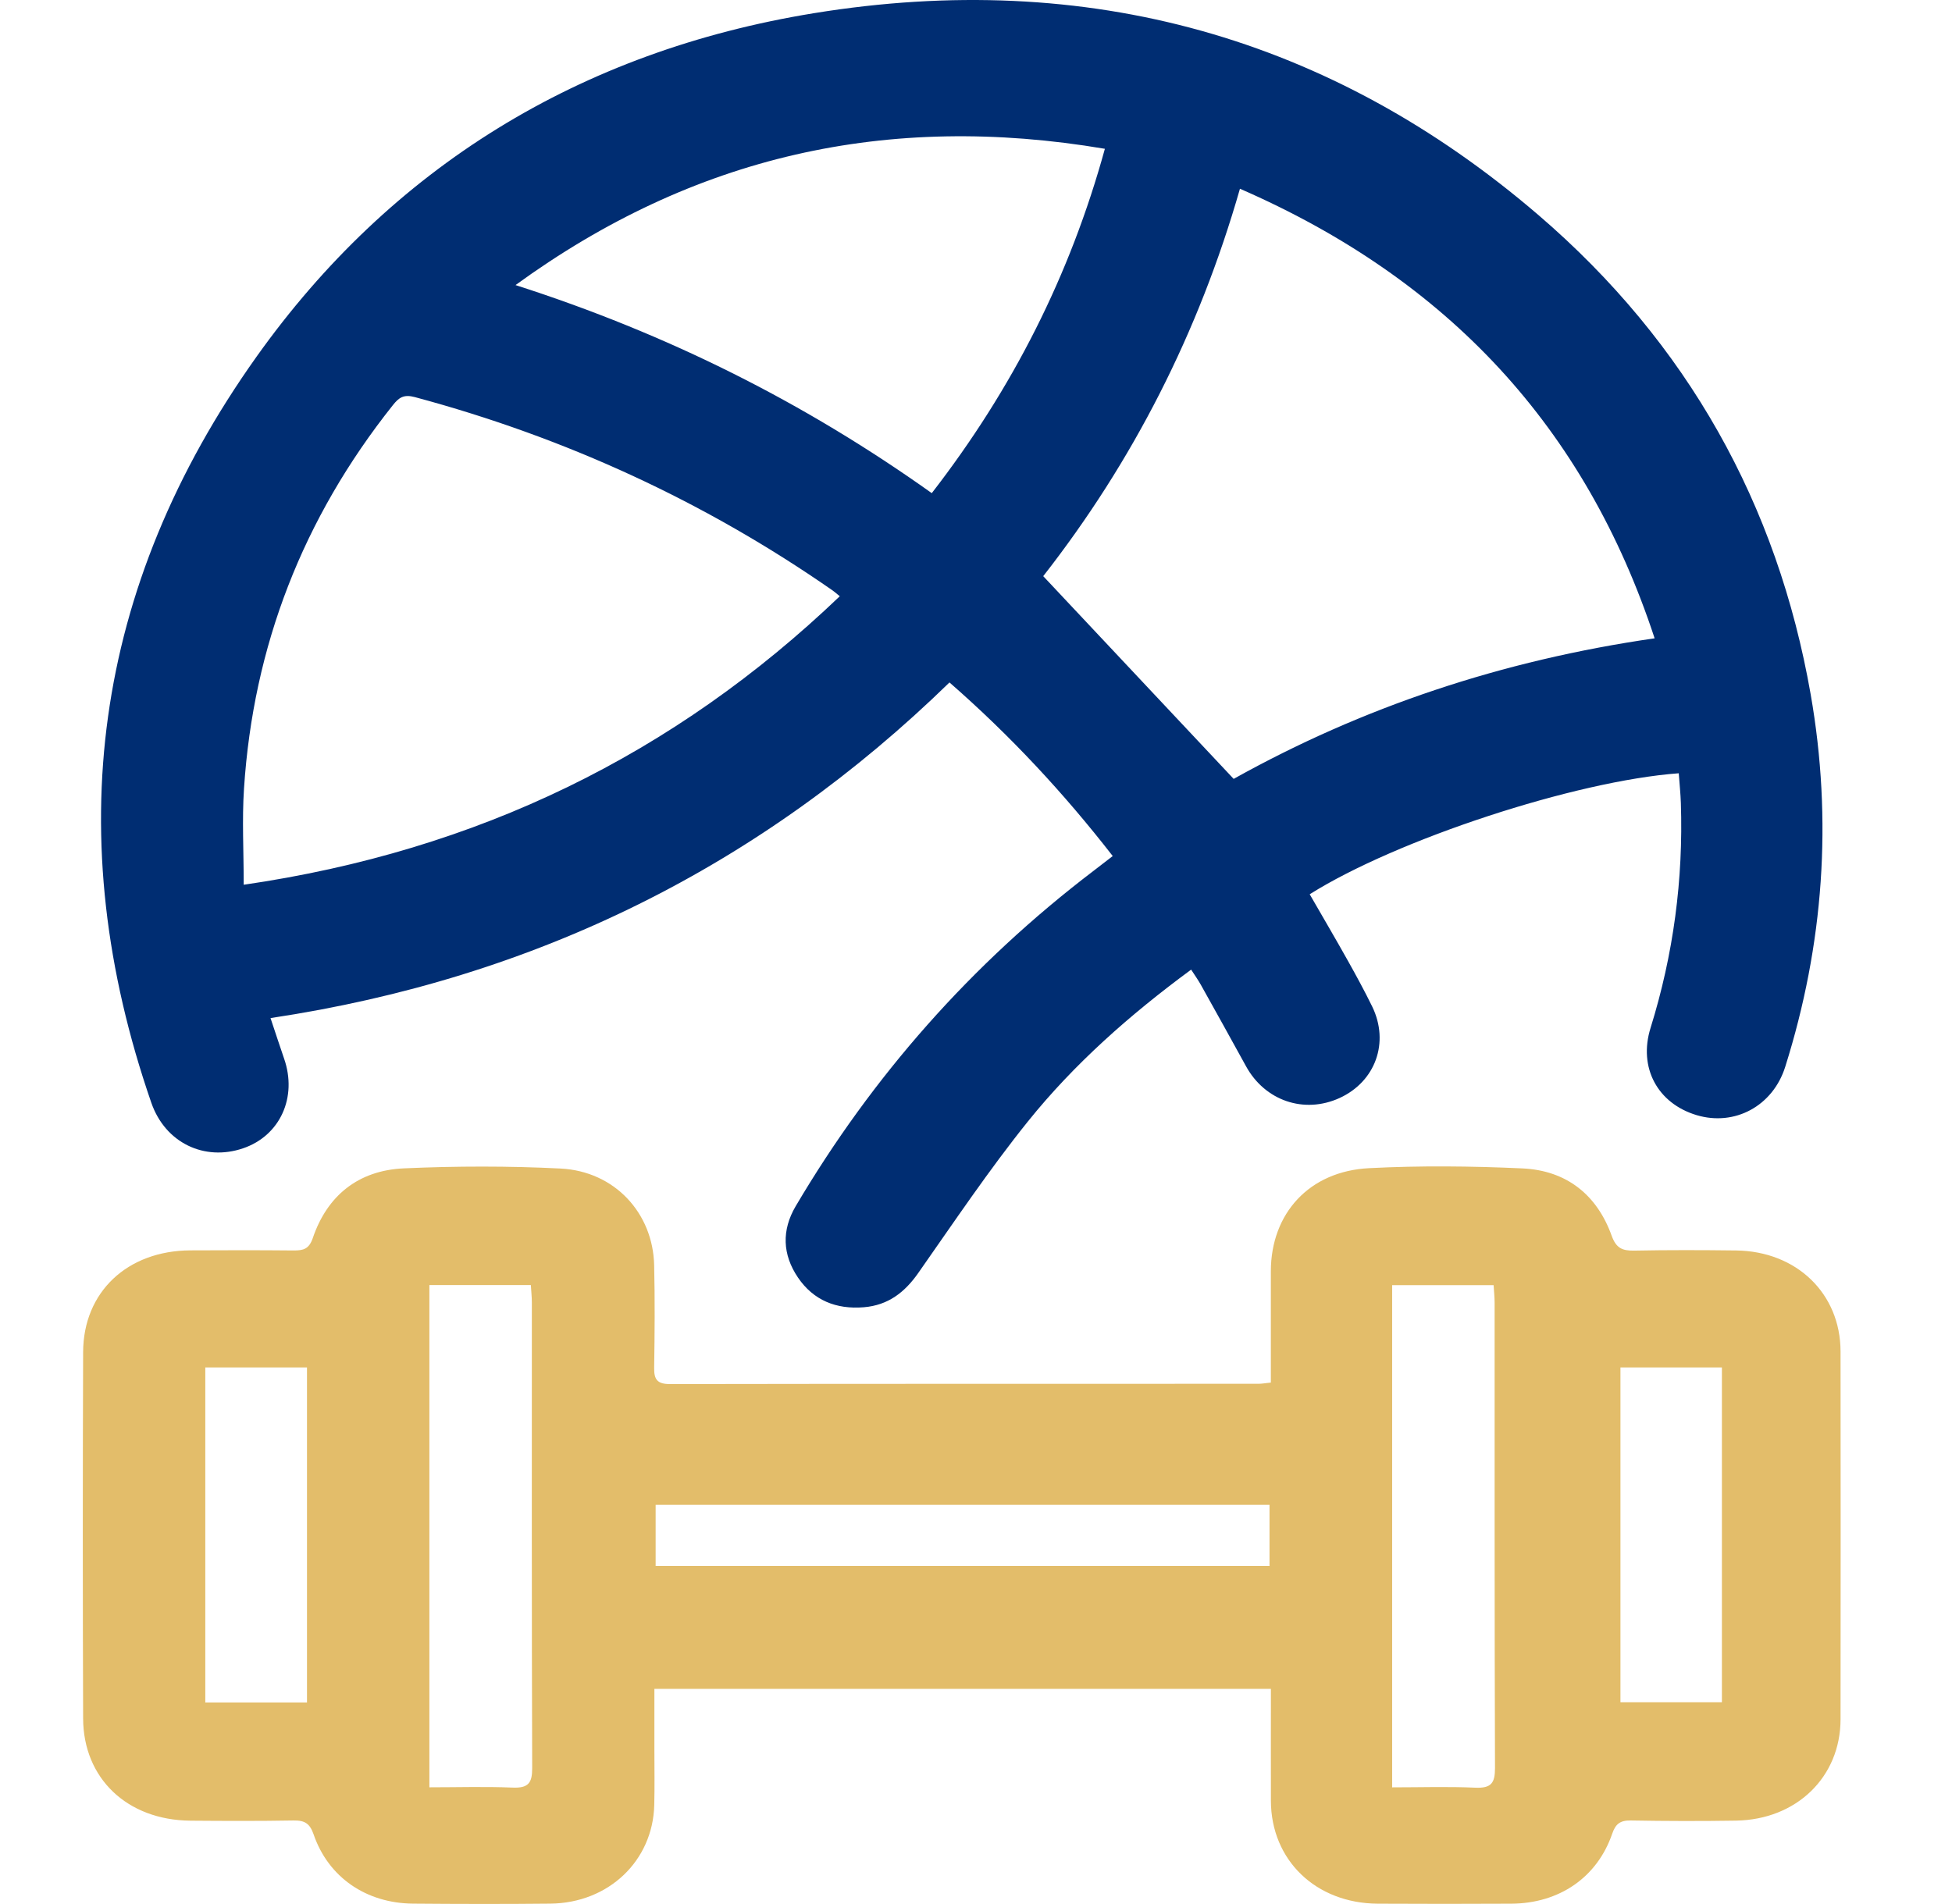
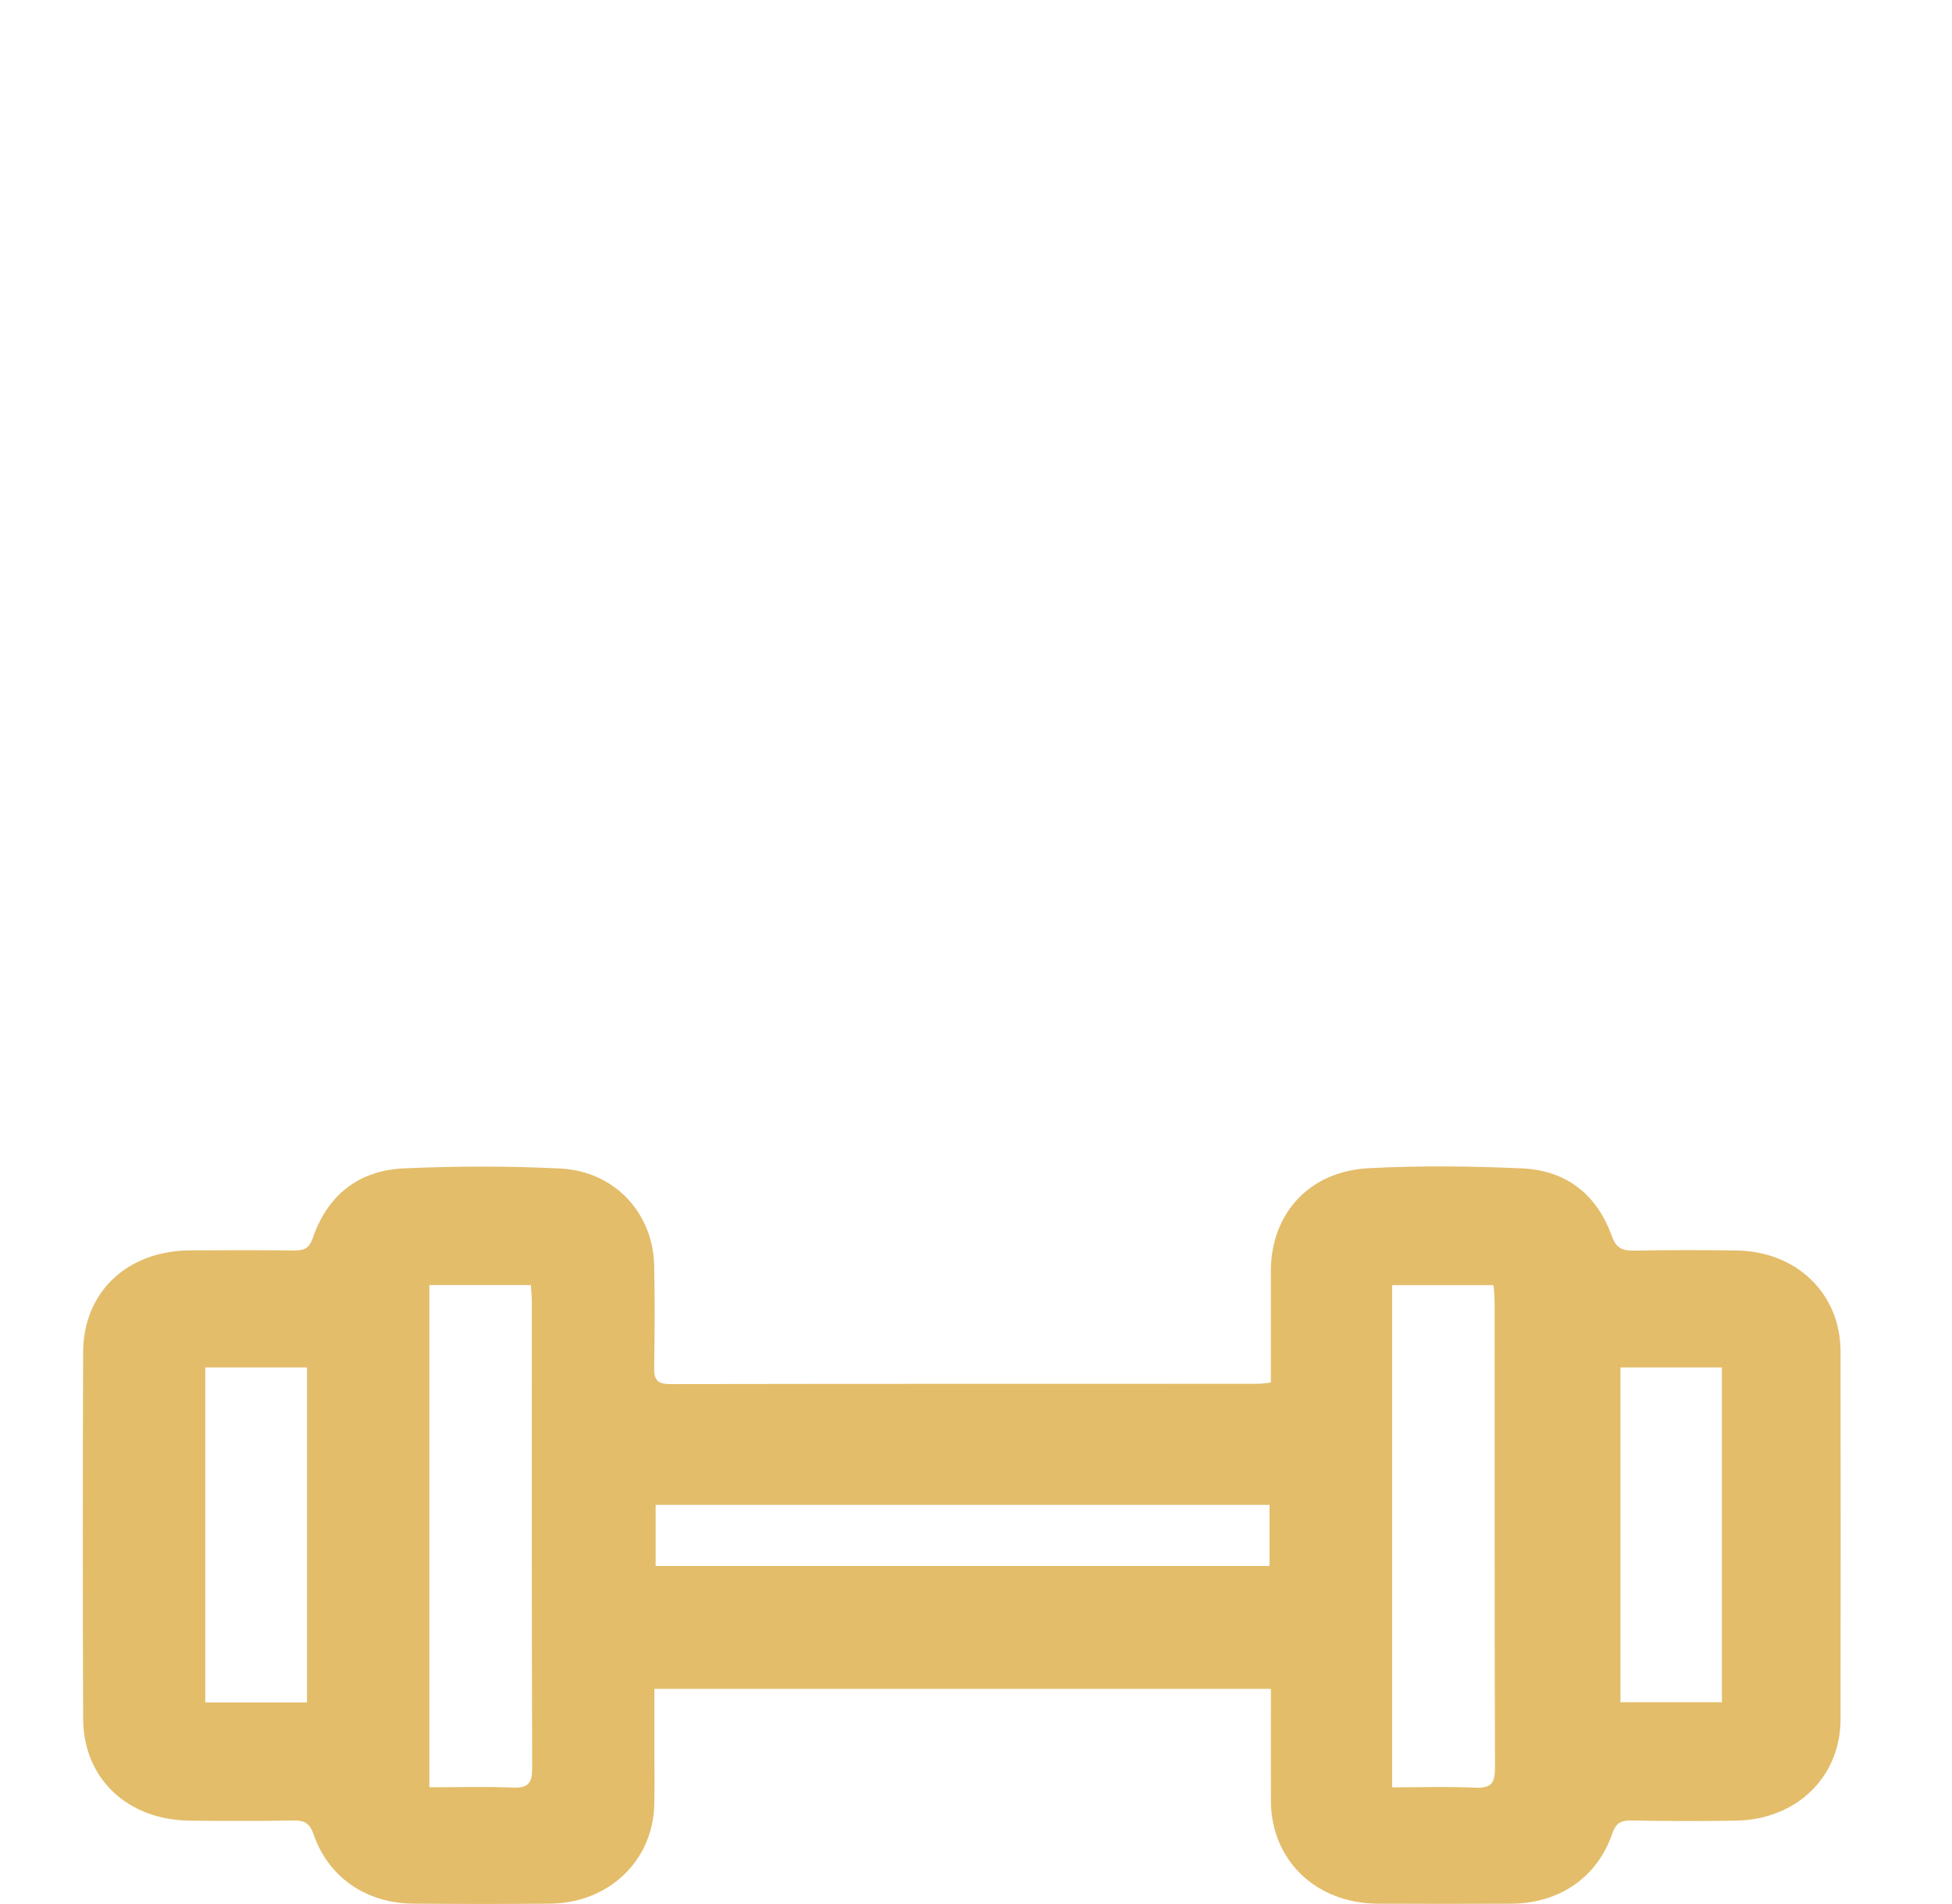
<svg xmlns="http://www.w3.org/2000/svg" width="41" height="40" viewBox="0 0 41 40" fill="none">
  <g id="inseec_sport">
-     <path id="Vector" d="M35.262 16.245C33.088 16.404 29.332 17.639 27.509 18.787C27.776 19.251 28.049 19.715 28.312 20.185C28.489 20.501 28.663 20.821 28.822 21.146C29.188 21.9 28.89 22.722 28.137 23.067C27.393 23.407 26.569 23.126 26.171 22.399C25.857 21.826 25.539 21.256 25.221 20.686C25.163 20.583 25.094 20.486 25.019 20.37C23.73 21.319 22.561 22.352 21.59 23.56C20.769 24.582 20.038 25.673 19.286 26.745C19.003 27.149 18.655 27.421 18.144 27.463C17.562 27.511 17.085 27.316 16.762 26.841C16.433 26.357 16.416 25.844 16.712 25.341C18.326 22.607 20.402 20.25 22.966 18.297C23.092 18.201 23.216 18.104 23.372 17.984C22.342 16.659 21.218 15.45 19.943 14.337C15.991 18.187 11.264 20.55 5.682 21.388C5.786 21.697 5.873 21.967 5.966 22.236C6.251 23.051 5.883 23.86 5.105 24.124C4.295 24.4 3.471 24.012 3.178 23.166C1.252 17.598 1.944 12.336 5.388 7.494C8.212 3.526 12.166 1.079 17.096 0.277C22.842 -0.658 27.961 0.779 32.316 4.52C35.449 7.211 37.333 10.601 38.031 14.584C38.494 17.229 38.306 19.844 37.497 22.412C37.237 23.237 36.435 23.666 35.636 23.427C34.816 23.181 34.408 22.429 34.669 21.593C35.149 20.05 35.358 18.476 35.305 16.869C35.298 16.668 35.277 16.468 35.261 16.246L35.262 16.245ZM34.754 13.41C33.299 8.986 30.424 5.874 26.044 3.965C25.179 6.986 23.793 9.698 21.912 12.104C23.256 13.536 24.572 14.937 25.912 16.363C28.608 14.858 31.554 13.871 34.754 13.41ZM5.118 18.587C10.037 17.872 14.165 15.849 17.639 12.526C17.561 12.463 17.526 12.43 17.485 12.402C14.813 10.544 11.889 9.195 8.712 8.342C8.479 8.28 8.379 8.352 8.253 8.51C6.359 10.891 5.319 13.579 5.125 16.567C5.082 17.218 5.119 17.875 5.119 18.587H5.118ZM10.828 5.989C14.026 7.015 16.901 8.458 19.571 10.36C21.27 8.166 22.476 5.783 23.207 3.126C18.638 2.353 14.563 3.273 10.828 5.989Z" fill="#002D72" />
    <path id="Vector_2" d="M26.693 29.045C26.693 28.238 26.693 27.472 26.693 26.706C26.695 25.492 27.499 24.604 28.758 24.541C29.827 24.486 30.904 24.497 31.975 24.546C32.917 24.589 33.548 25.114 33.852 25.961C33.945 26.22 34.073 26.279 34.331 26.273C35.042 26.259 35.754 26.261 36.465 26.27C37.737 26.286 38.657 27.175 38.659 28.391C38.662 30.967 38.662 33.545 38.659 36.121C38.657 37.332 37.735 38.227 36.464 38.248C35.727 38.26 34.99 38.258 34.254 38.245C34.027 38.241 33.933 38.32 33.863 38.523C33.548 39.44 32.753 39.987 31.745 39.993C30.809 39.998 29.872 39.998 28.936 39.993C27.636 39.984 26.698 39.078 26.694 37.832C26.692 37.056 26.694 36.279 26.694 35.48H13.745C13.745 35.917 13.745 36.346 13.745 36.773C13.745 37.157 13.752 37.541 13.742 37.924C13.711 39.095 12.782 39.979 11.56 39.992C10.598 40.002 9.637 40 8.676 39.992C7.69 39.983 6.897 39.439 6.587 38.537C6.509 38.312 6.405 38.241 6.167 38.245C5.443 38.258 4.719 38.255 3.995 38.249C2.674 38.236 1.75 37.364 1.746 36.102C1.737 33.536 1.737 30.971 1.746 28.406C1.75 27.142 2.674 26.275 3.997 26.268C4.72 26.264 5.445 26.263 6.169 26.27C6.376 26.271 6.491 26.239 6.57 26.009C6.869 25.128 7.516 24.587 8.486 24.545C9.582 24.496 10.684 24.494 11.778 24.549C12.909 24.608 13.716 25.482 13.74 26.582C13.757 27.301 13.751 28.02 13.74 28.739C13.737 28.977 13.802 29.078 14.075 29.077C18.195 29.07 22.313 29.072 26.433 29.071C26.505 29.071 26.577 29.057 26.693 29.045V29.045ZM9.019 26.998V37.548C9.619 37.548 10.192 37.53 10.763 37.554C11.101 37.569 11.179 37.454 11.178 37.145C11.167 33.885 11.171 30.625 11.171 27.365C11.171 27.248 11.158 27.132 11.15 26.997H9.019V26.998ZM29.241 26.998V37.549C29.842 37.549 30.415 37.53 30.986 37.556C31.326 37.571 31.401 37.455 31.401 37.145C31.39 33.886 31.394 30.625 31.393 27.365C31.393 27.249 31.38 27.133 31.372 26.999H29.241V26.998ZM26.665 32.898V31.614H13.771V32.898H26.665ZM4.312 28.727V35.765H6.448V28.727H4.312ZM34.036 28.727V35.761H36.167V28.727H34.036Z" fill="#E3BD6A" />
  </g>
</svg>